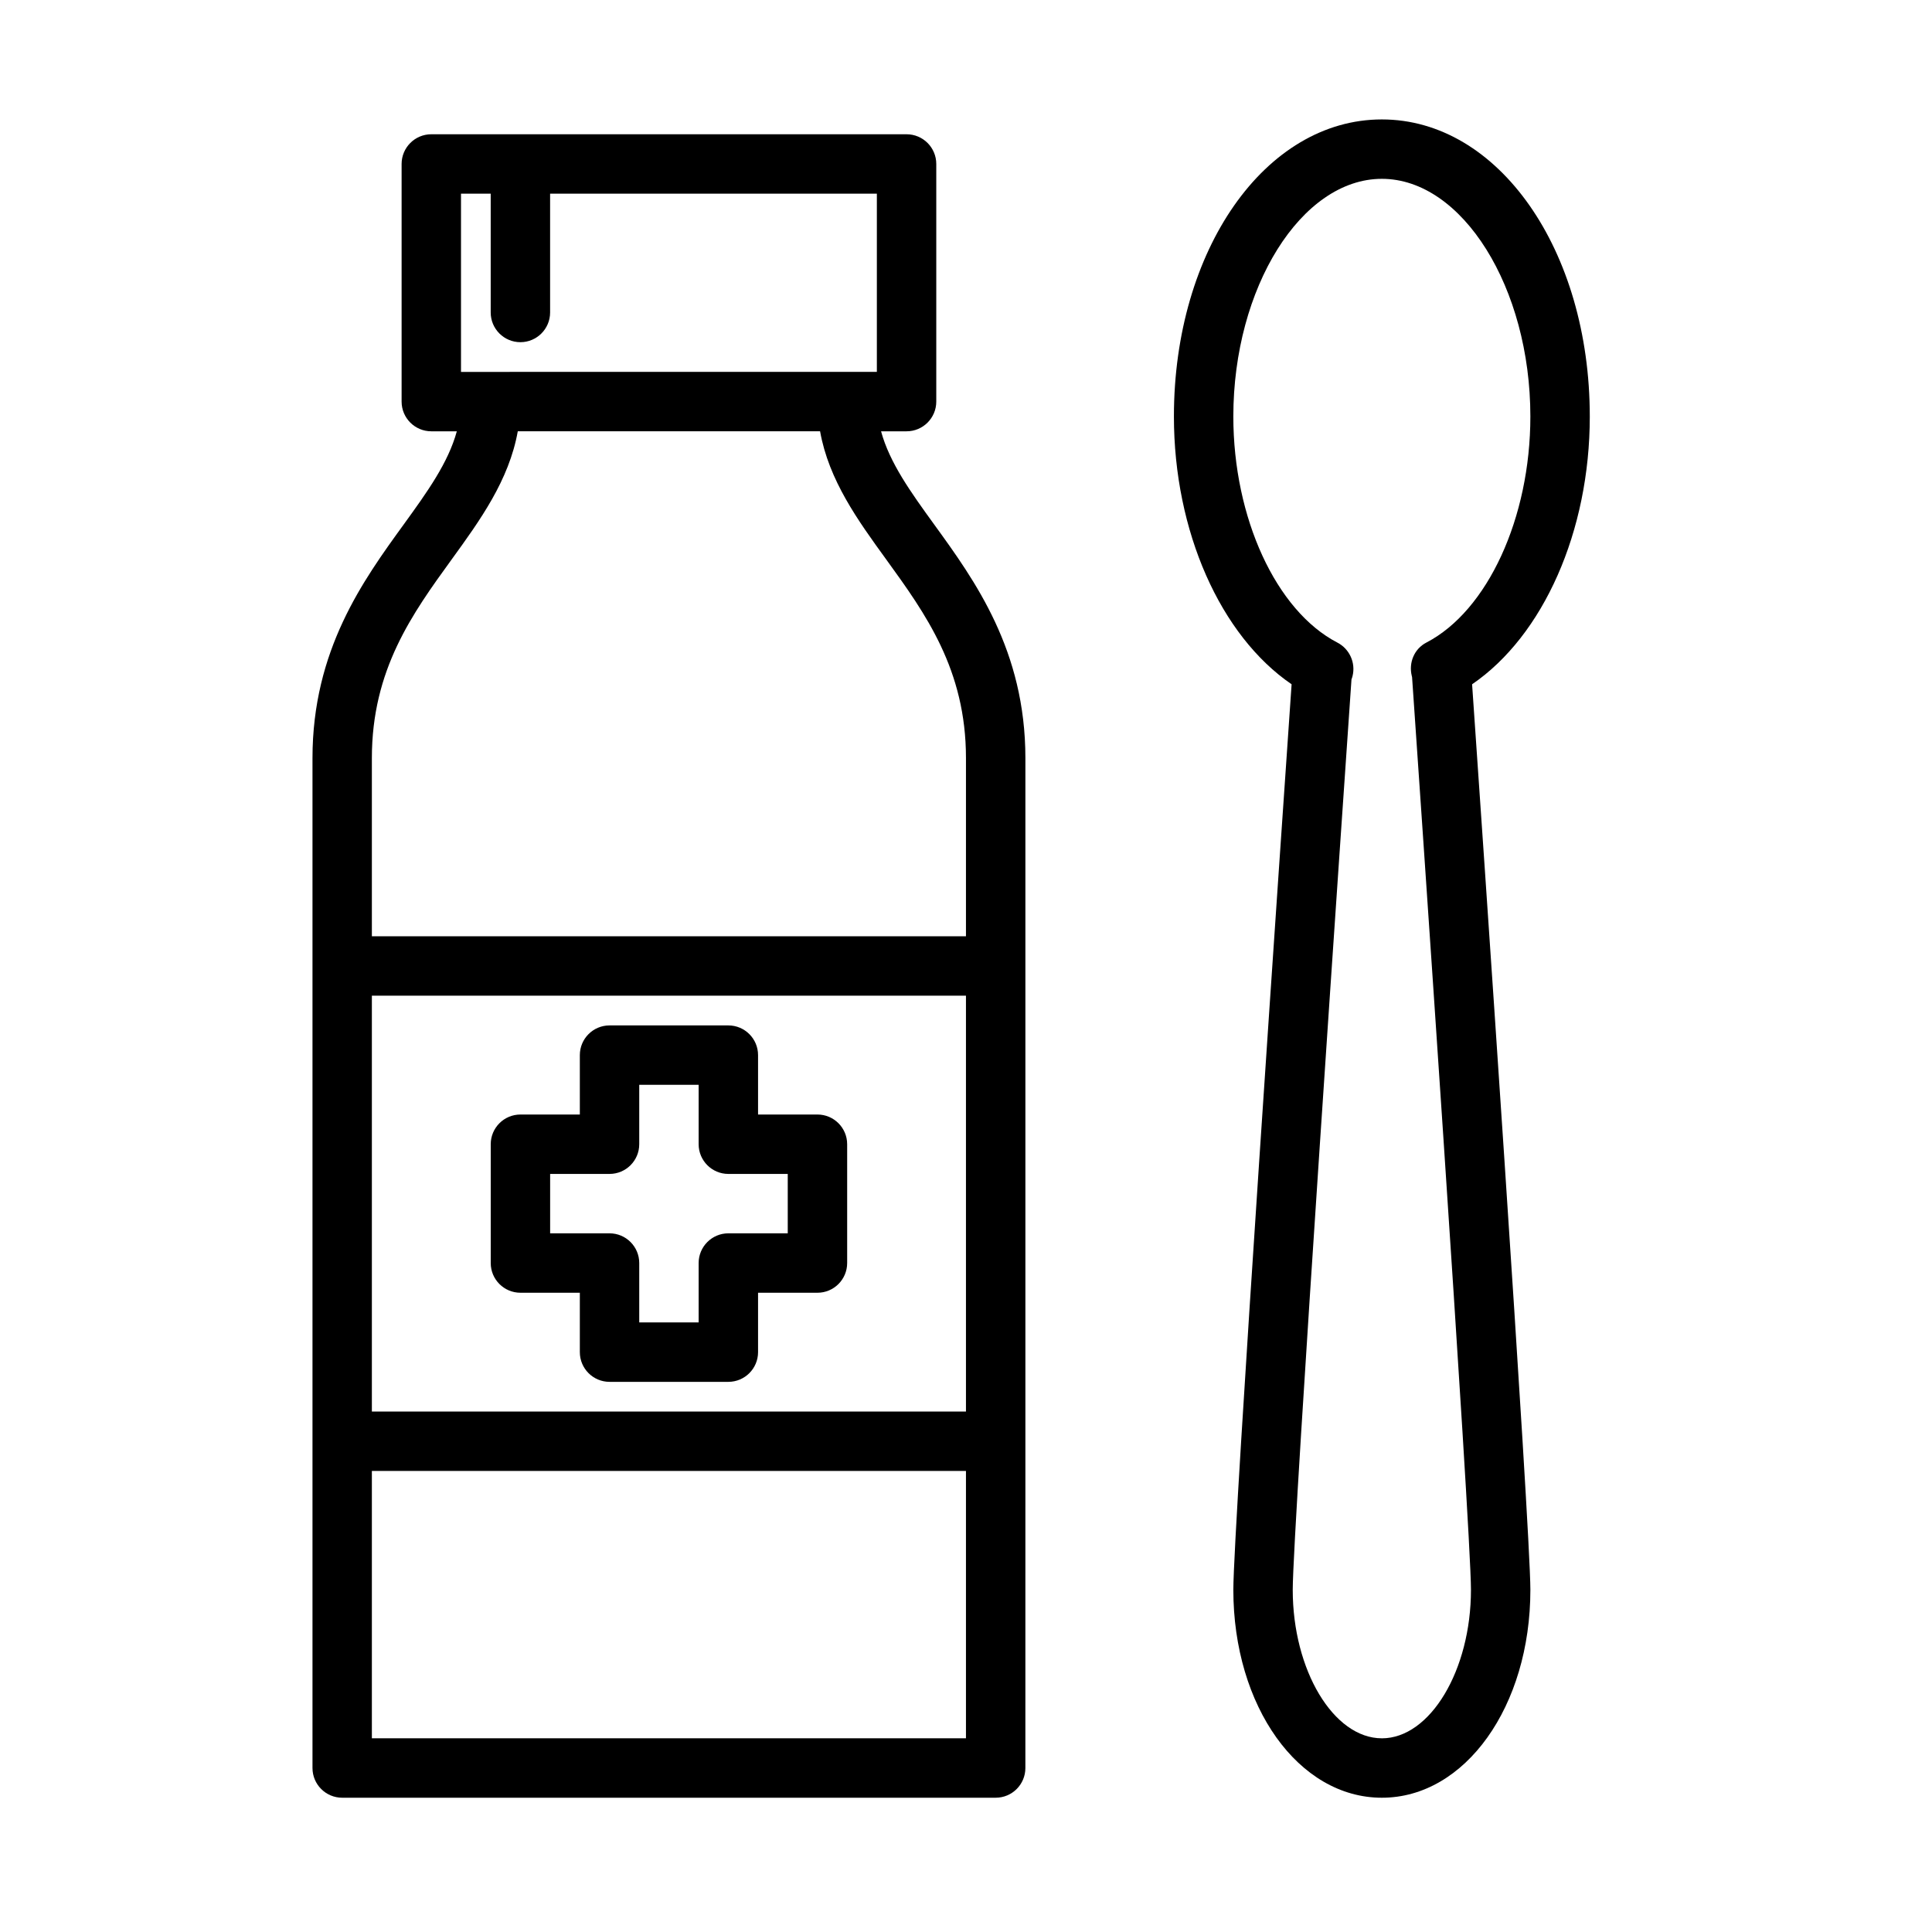
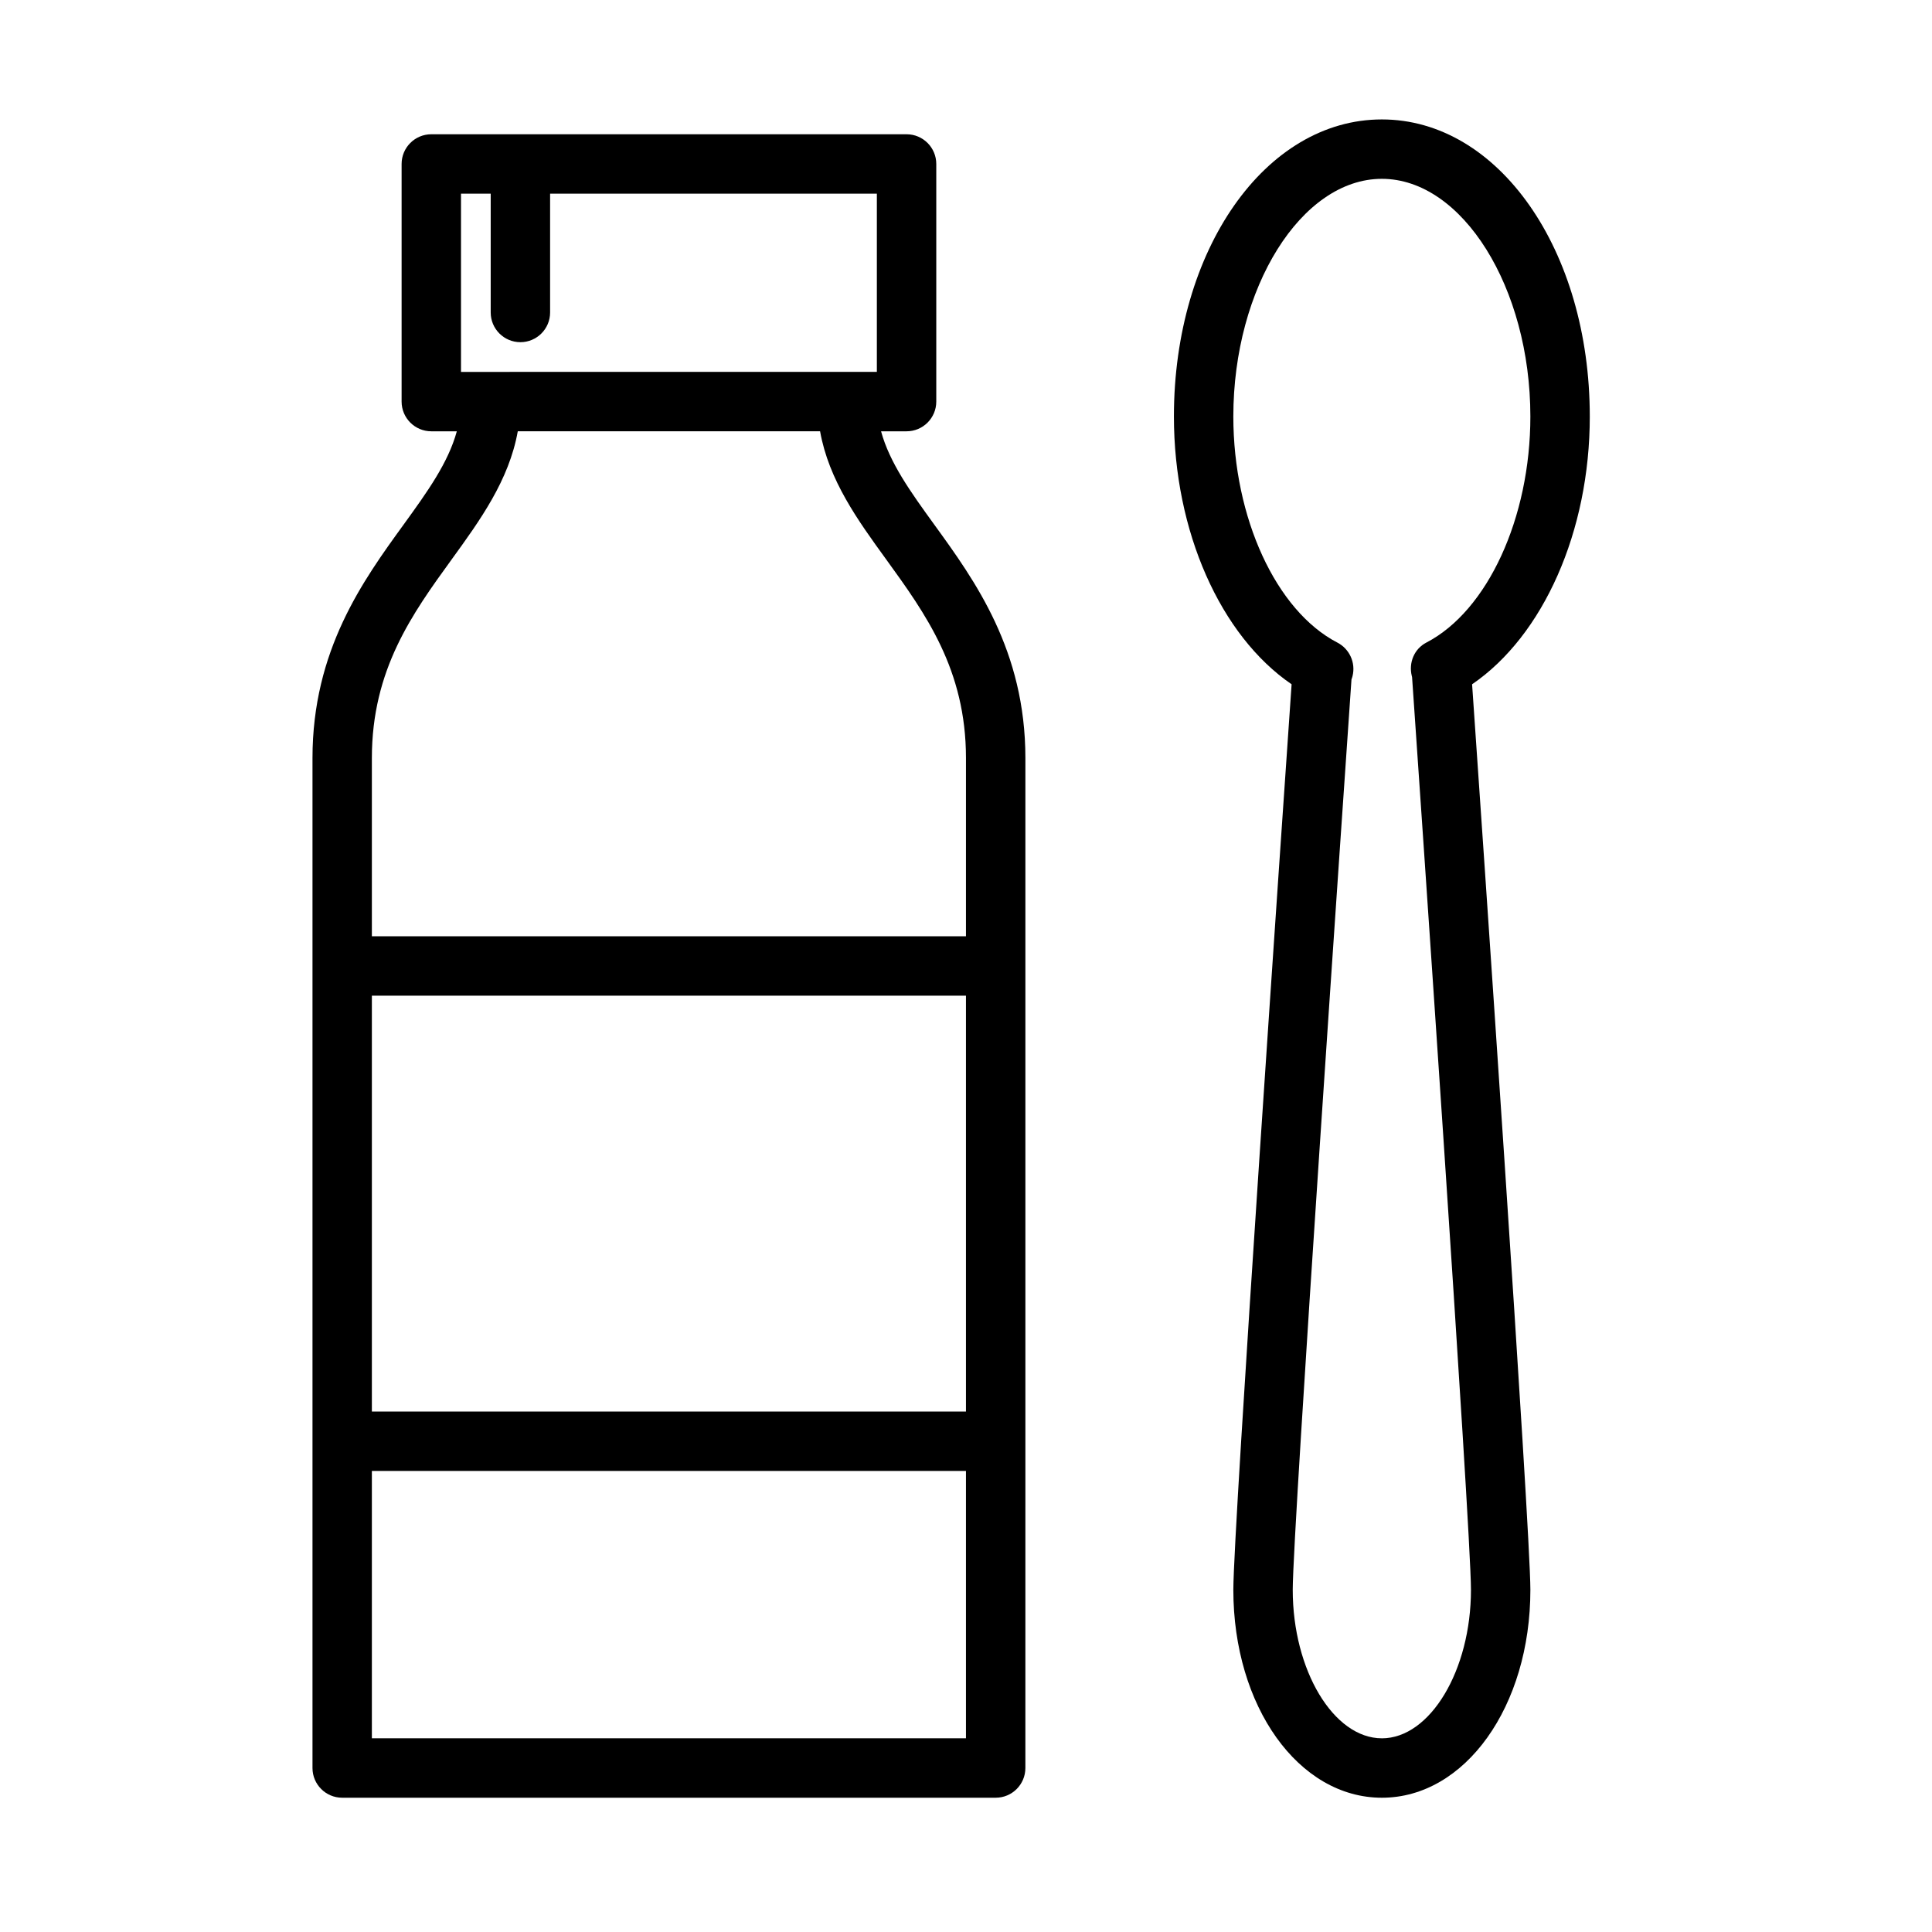
<svg xmlns="http://www.w3.org/2000/svg" fill="#000000" width="800px" height="800px" version="1.1" viewBox="144 144 512 512">
  <g>
    <path d="m377.49 258.3h6.762c4.344 0 7.871-3.527 7.871-7.871v-62.977c0-4.344-3.527-7.871-7.871-7.871h-125.95c-4.344 0-7.871 3.527-7.871 7.871v62.977c0 4.344 3.527 7.871 7.871 7.871h6.762c-2.281 8.359-7.848 16.09-14.098 24.719-10.762 14.84-24.152 33.324-24.152 61.875v267.65c0 4.344 3.527 7.871 7.871 7.871h173.18c4.352 0 7.871-3.527 7.871-7.871l0.004-86.598v-181.05c0-28.551-13.391-47.035-24.152-61.875-6.25-8.629-11.816-16.355-14.098-24.719zm-111.32-62.977h7.871v31.488c0 4.344 3.527 7.871 7.871 7.871s7.871-3.527 7.871-7.871v-31.488h86.594v47.23h-7.871l-94.465 0.004h-7.871zm133.82 322.75h-157.44v-110.21h157.44zm-157.44 86.594v-70.848h157.44v70.848zm157.44-212.55h-157.44v-47.23c0-23.449 10.754-38.289 21.152-52.641 7.492-10.336 15.199-20.965 17.516-33.953h80.113c2.312 12.988 10.02 23.617 17.516 33.953 10.391 14.352 21.145 29.191 21.145 52.641z" />
    <path d="m565.31 254.37c0-44.137-24.207-78.719-55.105-78.719-30.898 0-55.105 34.582-55.105 78.719 0 30.465 12.336 58.094 31.188 70.973-2.297 33.188-15.441 223.61-15.441 239.97 0 30.898 17.285 55.105 39.359 55.105s39.359-24.207 39.359-55.105c0-16.359-13.145-206.78-15.445-239.97 18.855-12.879 31.191-40.508 31.191-70.973zm-55.105 350.3c-12.801 0-23.617-18.027-23.617-39.359 0-16.082 13.941-217.68 15.57-241.26 0.117-0.293 0.203-0.598 0.285-0.906 0.859-3.527-0.812-7.188-4.031-8.855-16.23-8.418-27.566-33.055-27.566-59.922 0-34.133 18.027-62.977 39.359-62.977s39.359 28.844 39.359 62.977c0 26.867-11.336 51.508-27.566 59.922-3.219 1.668-4.723 5.328-3.856 8.855 0.016 0.086 0.047 0.172 0.07 0.27 1.391 20.246 15.609 225.66 15.609 241.9 0 21.332-10.816 39.359-23.617 39.359z" />
-     <path d="m281.92 486.59h15.742v15.742c0 4.344 3.527 7.871 7.871 7.871h31.488c4.344 0 7.871-3.527 7.871-7.871v-15.742h15.742c4.344 0 7.871-3.527 7.871-7.871v-31.488c0-4.344-3.527-7.871-7.871-7.871h-15.742v-15.742c0-4.344-3.527-7.871-7.871-7.871h-31.488c-4.344 0-7.871 3.527-7.871 7.871v15.742h-15.742c-4.344 0-7.871 3.527-7.871 7.871v31.488c0 4.344 3.527 7.871 7.871 7.871zm7.871-31.488h15.742c4.344 0 7.871-3.527 7.871-7.871v-15.742h15.742v15.742c0 4.344 3.527 7.871 7.871 7.871h15.742v15.742h-15.742c-4.344 0-7.871 3.527-7.871 7.871v15.742h-15.742v-15.742c0-4.344-3.527-7.871-7.871-7.871h-15.742z" />
  </g>
</svg>